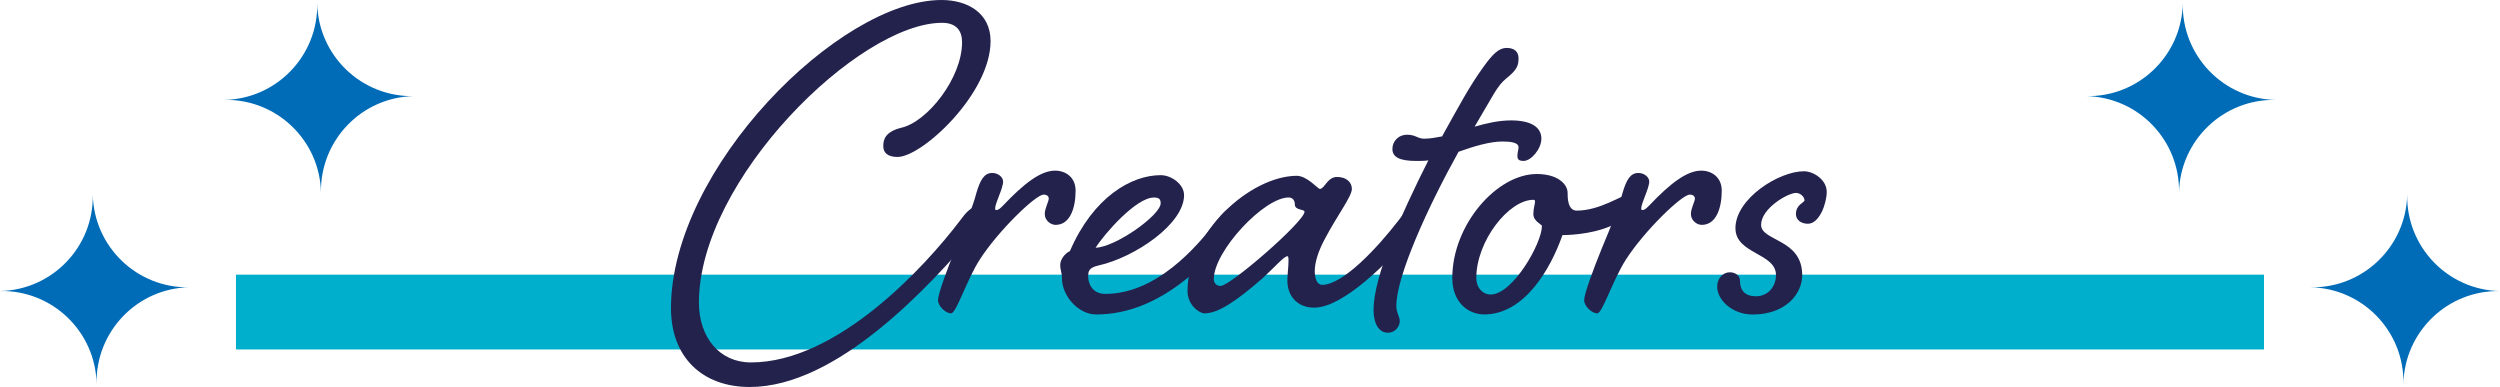
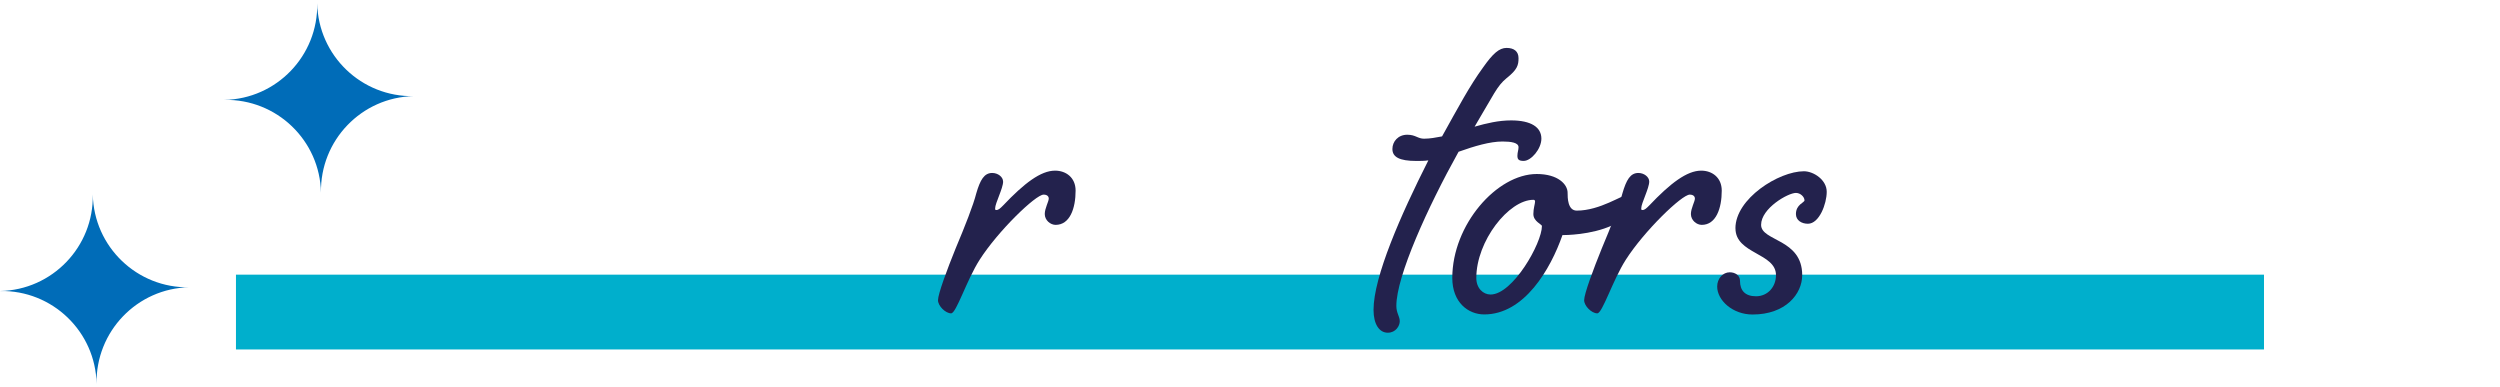
<svg xmlns="http://www.w3.org/2000/svg" id="_レイヤー_2" data-name="レイヤー 2" viewBox="0 0 601.57 93.12">
  <defs>
    <style>
      .cls-1 {
        fill: #23224d;
      }

      .cls-1, .cls-2, .cls-3 {
        stroke-width: 0px;
      }

      .cls-2 {
        fill: #00afcc;
      }

      .cls-3 {
        fill: #006cb8;
      }
    </style>
  </defs>
  <g id="_レイヤー_1-2" data-name="レイヤー 1">
    <rect class="cls-2" x="56.78" y="66.09" width="488" height="18" />
    <g>
-       <path class="cls-1" d="M238.36,9.89c0,12.64-16.48,27.88-22.39,27.88-2.47,0-3.43-1.1-3.43-2.61s.41-3.43,4.26-4.4c6.32-1.37,14.7-11.95,14.7-20.6,0-2.75-1.37-4.67-4.81-4.67-20.05,0-58.51,37.77-58.51,67.3,0,8.38,4.94,14.42,12.5,14.42,20.88,0,42.03-23.21,50.27-34.06,1.51-2.06,2.75-3.43,4.26-3.43,1.24,0,1.79.82,1.79,1.92,0,1.24-.41,2.06-2.06,3.98-11.26,13.32-33.51,37.5-54.53,37.5-11.4,0-18.95-7.14-18.95-18.95C161.45,40.52,201.97,0,226.55,0c6.32,0,11.81,3.16,11.81,9.89Z" />
      <path class="cls-1" d="M241.38,43.67c0,1.65-1.92,5.22-1.92,6.46,0,.28,0,.41.27.41.55,0,.96-.41,1.65-1.1,5.08-5.36,9.06-8.38,12.5-8.38,2.61,0,4.94,1.65,4.94,4.81,0,4.26-1.37,8.24-4.81,8.24-1.24,0-2.61-1.1-2.61-2.61,0-1.37.96-3.02.96-3.71,0-.55-.41-.96-1.24-.96-1.92,0-10.99,8.79-15.38,15.66-3.16,4.94-5.63,12.91-6.87,12.91-1.37,0-3.16-1.79-3.16-3.16,0-1.51,2.2-7.42,4.26-12.5,2.2-5.22,4.26-10.44,4.94-13.18.96-3.3,1.92-4.94,3.85-4.94,1.37,0,2.61.96,2.61,2.06Z" />
-       <path class="cls-1" d="M292.75,53.15c1.65-2.06,2.88-3.43,4.26-3.43s1.92.82,1.92,1.92c0,1.24-.55,2.06-2.06,3.98-6.59,7.83-17.85,20.05-33.1,20.05-4.26,0-8.24-4.39-8.24-8.79,0-1.37-.41-1.79-.41-3.16,0-1.24,1.1-2.75,2.33-3.3,5.63-13.05,14.83-18.27,21.84-18.27,2.61,0,5.63,2.2,5.63,4.81,0,7-11.95,14.97-20.46,16.89-2.47.55-2.61,1.37-2.61,2.75s.82,4.12,4.12,4.12c12.09,0,21.84-10.99,26.78-17.58ZM263.63,59.61c4.81-.14,15.66-7.83,15.66-10.71,0-1.1-.55-1.37-1.65-1.37-4.26,0-11.95,8.79-14.01,12.09Z" />
-       <path class="cls-1" d="M321.73,42.58c2.2,0,3.57,1.24,3.57,2.88,0,1.79-3.57,6.46-6.46,11.95-1.65,3.02-2.47,5.77-2.47,7.83,0,1.79.55,3.3,1.79,3.3,4.94,0,13.18-8.79,18.27-15.38,1.51-2.06,2.75-3.43,4.12-3.43s1.92.82,1.92,1.92c0,1.24-.55,2.06-2.06,3.98-6.59,7.83-17.31,18.4-24.17,18.4-4.26,0-6.46-3.02-6.46-6.46,0-1.51.27-3.43.27-4.67,0-.82,0-1.24-.27-1.24-.82,0-3.02,2.61-6.04,5.36-6.46,5.63-10.71,8.38-13.87,8.38-1.37,0-4.12-2.06-4.12-5.36,0-14.01,14.97-27.61,26.23-27.74,2.61,0,5.08,3.16,5.63,3.16,1.1,0,1.79-2.88,4.12-2.88ZM292.06,67.16c0,.82.55,1.65,1.65,1.65,2.33,0,20.19-15.52,20.19-17.85,0-.69-2.33-.27-2.33-1.79,0-.82-.41-1.65-1.51-1.65-5.91,0-17.99,12.91-17.99,19.64Z" />
      <path class="cls-1" d="M342.74,33.37c1.37,0,2.75-.27,4.26-.55,3.98-7.14,6.59-12.09,9.89-16.62,2.33-3.3,3.85-4.67,5.63-4.67s2.88.82,2.88,2.47-.27,2.75-2.88,4.81c-2.33,1.92-3.02,3.85-7.69,11.67,2.88-.82,5.77-1.51,8.79-1.51,4.81,0,7.28,1.65,7.28,4.39,0,2.47-2.47,5.36-4.26,5.36-1.24,0-1.51-.41-1.51-1.24s.27-1.37.27-2.06c0-1.1-1.79-1.37-3.85-1.37-3.02,0-6.73,1.1-10.58,2.47-7.42,13.32-14.97,29.94-14.97,37.08,0,1.79.82,2.47.82,3.71,0,1.1-.96,2.75-2.88,2.75-2.06,0-3.43-2.06-3.43-5.49,0-7.97,6.59-22.94,13.19-35.98-.96.14-1.92.14-2.88.14-4.12,0-5.77-.96-5.77-2.88,0-1.79,1.37-3.43,3.57-3.43,2.06,0,2.47.96,4.12.96Z" />
      <path class="cls-1" d="M377.21,46.42c0,1.1,0,4.26,2.2,4.26,5.63,0,10.99-3.85,12.36-3.85s2.47.96,2.47,2.33-1.79,3.02-6.32,5.08c-5.08,2.33-11.4,2.33-11.95,2.33-2.88,8.24-9.2,19.09-18.82,19.09-3.85,0-7.69-2.88-7.69-8.79,0-12.77,10.71-25,20.33-25,5.08,0,7.42,2.47,7.42,4.53ZM355.24,66.89c0,2.47,1.65,3.98,3.43,3.98,5.36,0,12.36-12.36,12.36-16.48,0-.41-2.06-1.1-2.06-2.88,0-1.37.41-2.47.41-3.02,0-.28-.14-.41-.41-.41-5.91,0-13.73,9.89-13.73,18.82Z" />
      <path class="cls-1" d="M396.85,43.67c0,1.65-1.92,5.22-1.92,6.46,0,.28,0,.41.28.41.55,0,.96-.41,1.65-1.1,5.08-5.36,9.07-8.38,12.5-8.38,2.61,0,4.94,1.65,4.94,4.81,0,4.26-1.37,8.24-4.81,8.24-1.24,0-2.61-1.1-2.61-2.61,0-1.37.96-3.02.96-3.71,0-.55-.41-.96-1.24-.96-1.92,0-10.99,8.79-15.38,15.66-3.16,4.94-5.63,12.91-6.87,12.91-1.37,0-3.16-1.79-3.16-3.16,0-1.51,2.2-7.42,4.26-12.5,2.2-5.22,4.26-10.44,4.94-13.18.96-3.3,1.92-4.94,3.85-4.94,1.37,0,2.61.96,2.61,2.06Z" />
      <path class="cls-1" d="M417.59,54.94c0-7.14,10.44-13.73,16.48-13.73,2.33,0,5.49,2.06,5.49,4.94s-1.79,7.69-4.53,7.69c-1.51,0-2.88-.82-2.88-2.33,0-2.33,2.06-2.75,2.06-3.3,0-.82-.96-1.79-2.06-1.79-1.92,0-8.38,3.71-8.38,7.69s9.89,3.3,9.89,12.09c0,4.53-3.98,9.48-11.95,9.48-4.81,0-8.51-3.43-8.51-6.73,0-1.92,1.37-3.43,3.02-3.43,1.24,0,2.47.69,2.47,2.06,0,2.33,1.24,3.71,3.85,3.71,2.88,0,4.81-2.33,4.81-5.08,0-5.36-9.75-5.08-9.75-11.26Z" />
    </g>
    <g>
      <path class="cls-3" d="M99.57,23.13c-12.58.25-22.99-9.75-23.24-22.33h0s0,0,0,0c.25,12.58-9.75,22.99-22.33,23.24h0s0,0,0,0c12.58-.25,22.99,9.75,23.24,22.33h0s0,0,0,0c-.25-12.58,9.75-22.99,22.33-23.24h0s0,0,0,0Z" />
      <path class="cls-3" d="M45.57,69.13c-12.58.25-22.99-9.75-23.24-22.33h0s0,0,0,0C22.58,59.38,12.58,69.78,0,70.03h0s0,0,0,0c12.58-.25,22.99,9.75,23.24,22.33h0s0,0,0,0c-.25-12.58,9.75-22.99,22.33-23.24h0s0,0,0,0Z" />
-       <path class="cls-3" d="M502,23.13c12.58.25,22.99-9.75,23.24-22.33h0s0,0,0,0c-.25,12.58,9.75,22.99,22.33,23.24h0s0,0,0,0c-12.58-.25-22.99,9.75-23.24,22.33h0s0,0,0,0c.25-12.58-9.75-22.99-22.33-23.24h0s0,0,0,0Z" />
-       <path class="cls-3" d="M556,69.13c12.58.25,22.99-9.75,23.24-22.33h0s0,0,0,0c-.25,12.58,9.75,22.99,22.33,23.24h0s0,0,0,0c-12.58-.25-22.99,9.75-23.24,22.33h0s0,0,0,0c.25-12.58-9.75-22.99-22.33-23.24h0s0,0,0,0Z" />
    </g>
  </g>
</svg>